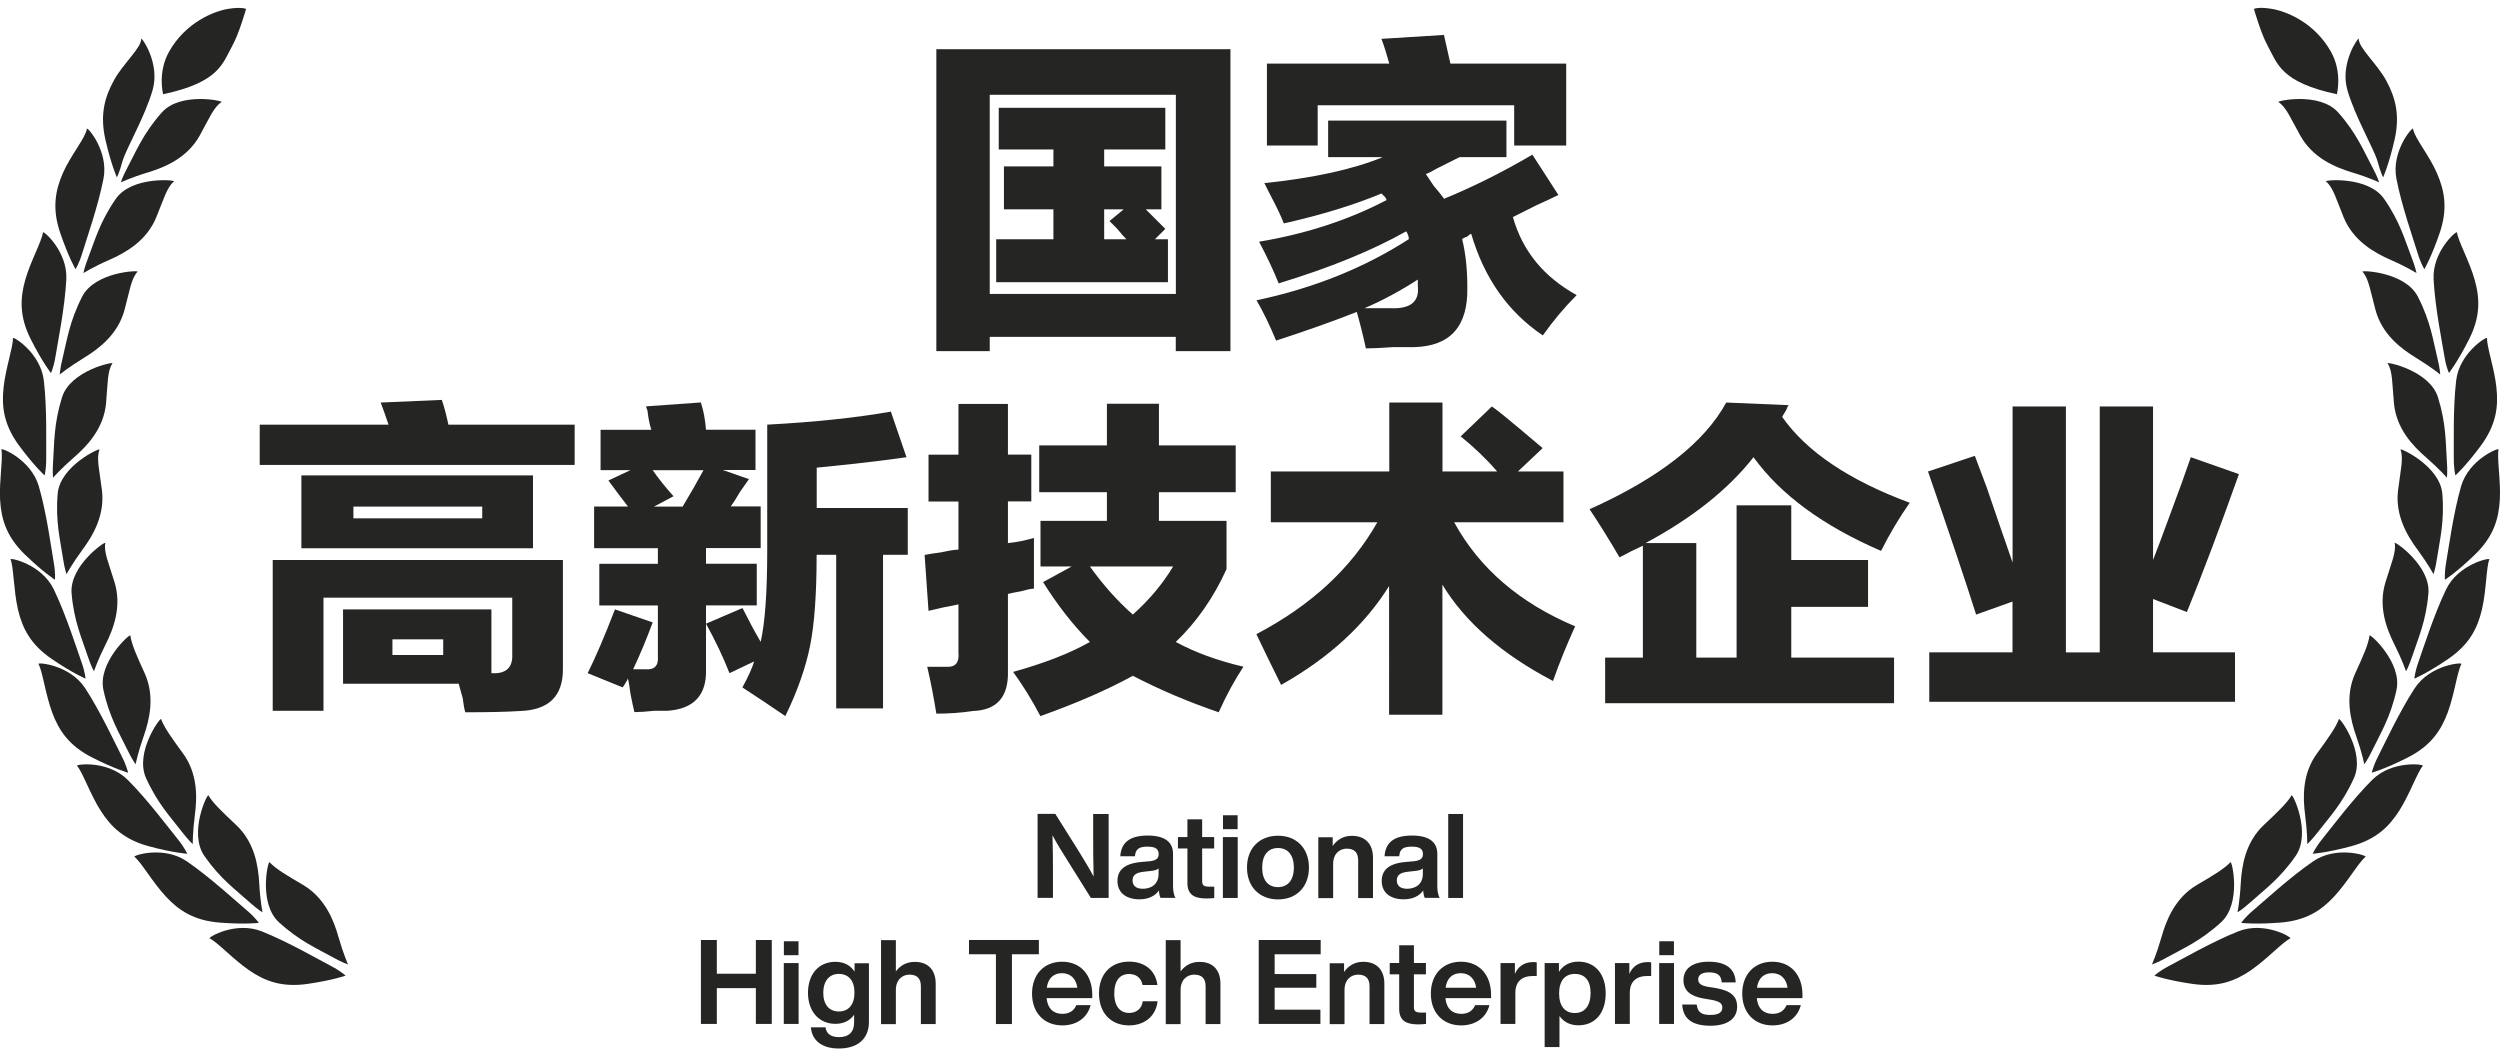
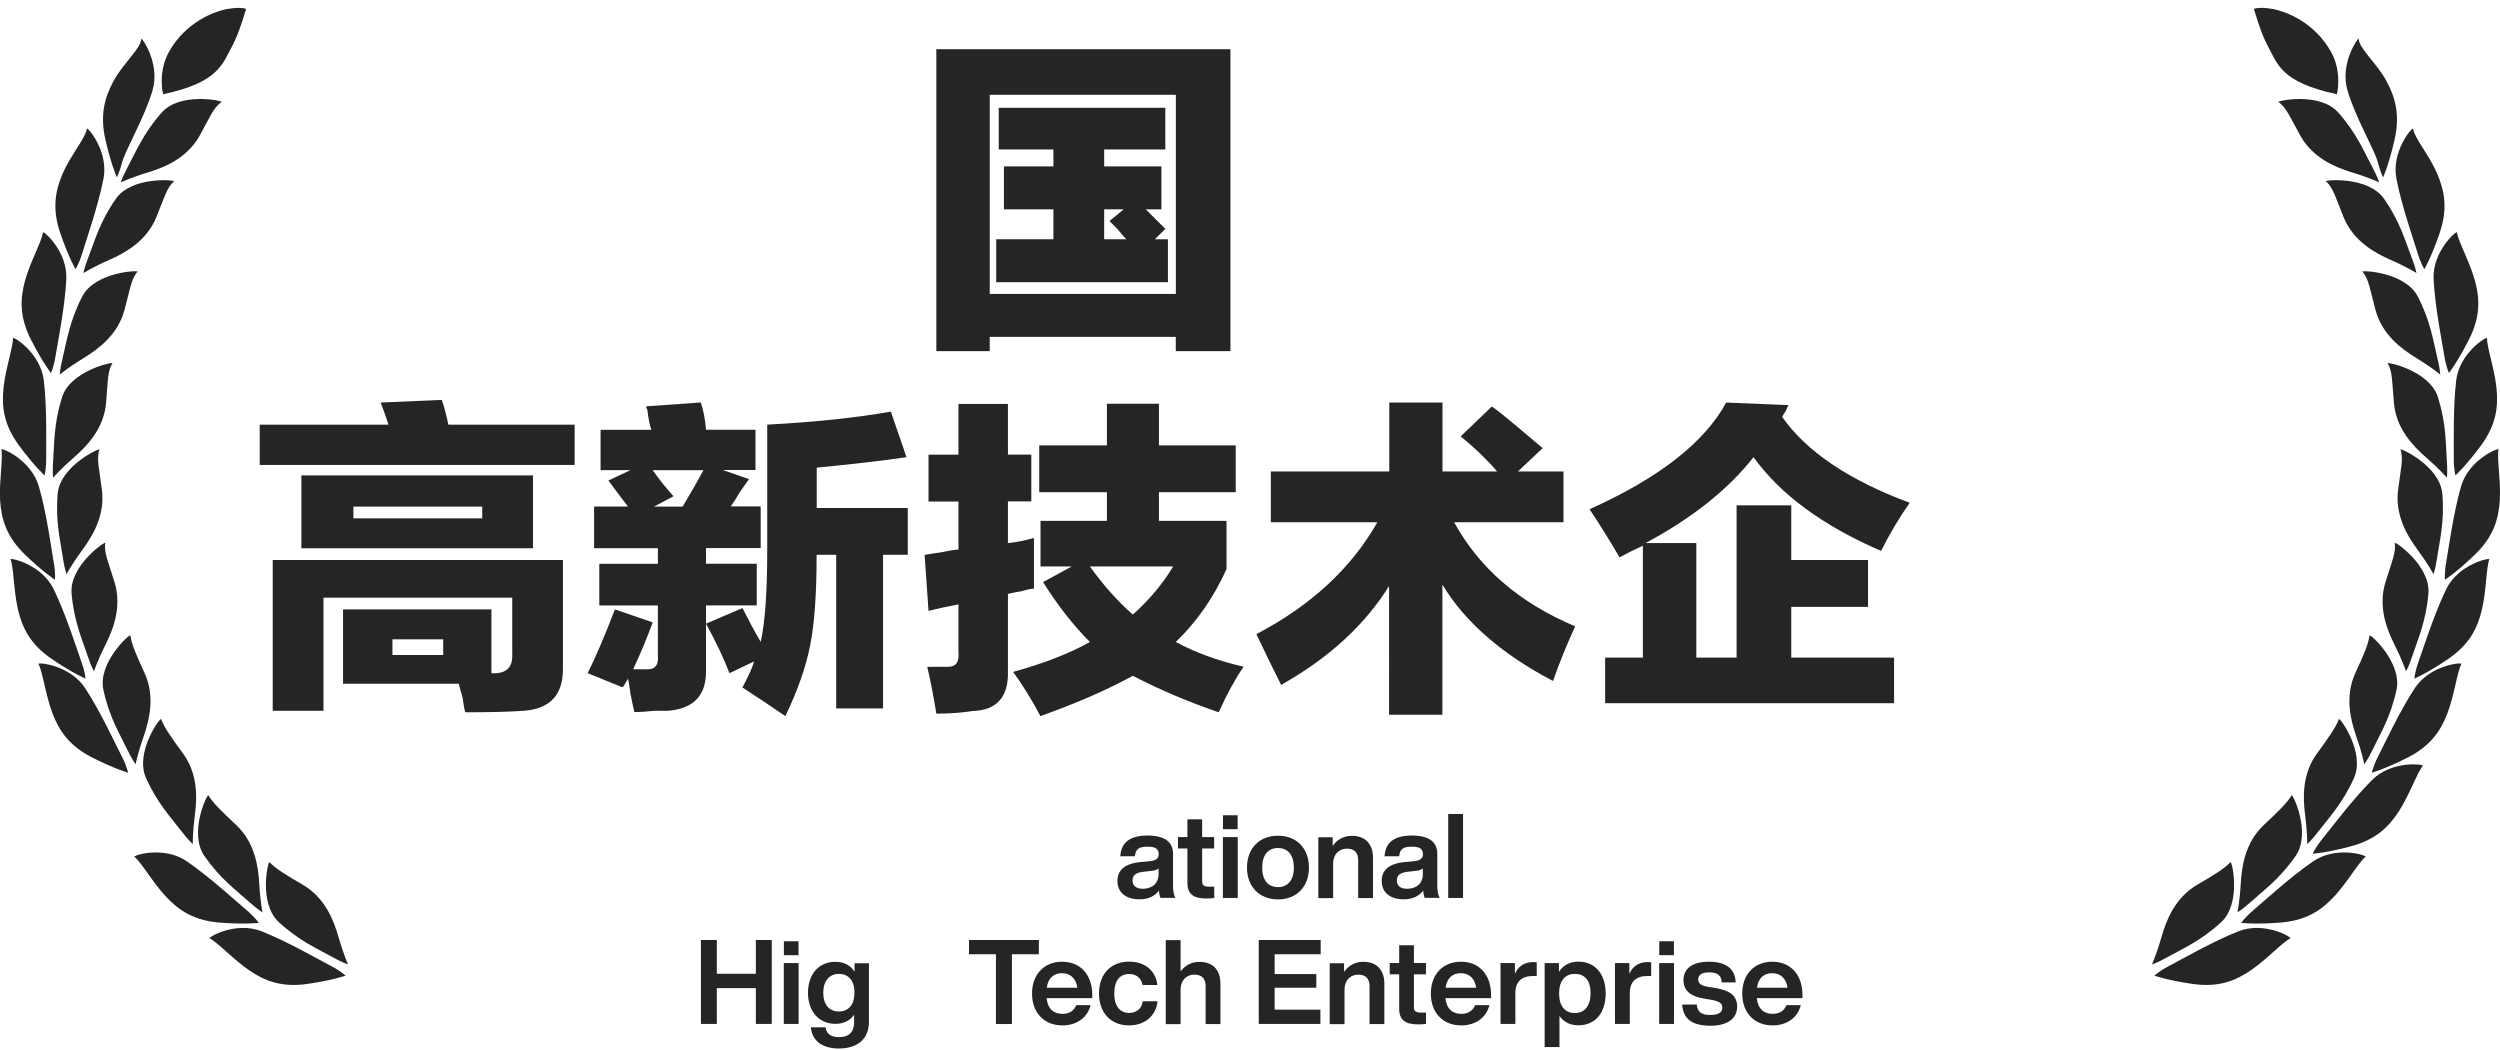
<svg xmlns="http://www.w3.org/2000/svg" version="1.1" id="图层_1" x="0px" y="0px" viewBox="0 0 274.82 115.44" style="enable-background:new 0 0 274.82 115.44;" xml:space="preserve">
  <style type="text/css">
	.st0{fill:#252523;}
</style>
  <g>
    <g>
      <g>
        <g>
          <path class="st0" d="M17.93,10.36c0,0-0.62-2.39,0.64-4.65c1.83-3.28,4.99-4.48,6.48-4.73s2,0,2,0s-0.76,2.69-1.49,4.01      C24.46,6.99,24.11,9.04,17.93,10.36z" />
          <path class="st0" d="M15.53,4.26c0-0.24,2.1,2.67,1.25,5.63c-0.85,2.96-2.96,6.53-3.33,7.88c-0.31,1.17-0.6,1.73-0.6,1.73      s-0.62-1.36-1.25-4.09s-0.12-4.66,0.9-6.54S15.53,5.29,15.53,4.26z" />
          <path class="st0" d="M9.55,14.15c0.04-0.24,2.41,2.45,1.83,5.48c-0.59,3.03-1.91,6.78-2.34,8.21c-0.35,1.16-0.74,1.75-0.74,1.75      s-0.76-1.3-1.67-3.95S6.05,21,6.91,19.03S9.41,15.16,9.55,14.15z" />
          <path class="st0" d="M24.36,11.22c0.2-0.13-4.54-1.15-6.58,1.15s-2.82,4.28-3.76,6.03c-0.57,1.07-0.74,1.65-0.74,1.65      s1.15-0.55,2.99-1.1c1.88-0.57,4.3-1.59,5.67-4.02C22.98,13.06,23.49,11.76,24.36,11.22z" />
          <path class="st0" d="M19.13,19.94c0.19-0.15-4.64-0.61-6.4,1.92s-2.3,4.58-3.02,6.43c-0.44,1.13-0.54,1.73-0.54,1.73      s1.07-0.68,2.84-1.45c1.8-0.79,4.09-2.08,5.16-4.66C17.99,21.93,18.34,20.58,19.13,19.94z" />
          <path class="st0" d="M4.72,25.55c0.03-0.24,2.73,2.09,2.57,5.17S6.34,37.7,6.1,39.18c-0.19,1.2-0.5,1.83-0.5,1.83      s-0.93-1.18-2.2-3.68s-1.21-4.51-0.62-6.58S4.58,26.57,4.72,25.55z" />
          <path class="st0" d="M15.12,29.87c0.17-0.18-4.69,0-6.09,2.74s-1.68,4.84-2.15,6.77c-0.29,1.17-0.31,1.79-0.31,1.79      s0.98-0.81,2.62-1.81c1.68-1.02,3.78-2.6,4.5-5.3C14.25,32,14.42,30.62,15.12,29.87z" />
          <path class="st0" d="M1.42,37.17c-0.01-0.24,3.04,1.6,3.4,4.67s0.24,7.04,0.26,8.53c0.01,1.21-0.18,1.89-0.18,1.89      s-1.12-1-2.79-3.26s-1.95-4.24-1.72-6.38C0.61,40.49,1.45,38.15,1.42,37.17z" />
          <path class="st0" d="M12.36,39.94c0.13-0.2-4.62,0.79-5.54,3.73s-0.84,5.05-0.98,7.03c-0.09,1.21,0,1.81,0,1.81      s0.83-0.96,2.28-2.22c1.49-1.29,3.29-3.2,3.54-5.98C11.85,42.19,11.79,40.8,12.36,39.94z" />
          <path class="st0" d="M0.15,49.41c-0.05-0.24,3.26,1.09,4.12,4.05s1.38,6.91,1.64,8.38c0.21,1.19,0.13,1.89,0.13,1.89      s-1.27-0.81-3.29-2.76s-2.61-3.86-2.74-6.01C-0.1,52.82,0.35,50.4,0.15,49.41z" />
          <path class="st0" d="M10.94,49.42c0.09-0.23-4.33,1.78-4.6,4.85c-0.26,3.07,0.29,5.11,0.58,7.08c0.18,1.2,0.39,1.77,0.39,1.77      s0.6-1.12,1.74-2.67c1.17-1.58,2.51-3.84,2.15-6.61C10.94,51.72,10.57,50.38,10.94,49.42z" />
          <path class="st0" d="M1.16,61.49c-0.09-0.22,3.4,0.51,4.75,3.29c1.34,2.78,2.54,6.57,3.04,7.98C9.36,73.89,9.4,74.6,9.4,74.6      s-1.39-0.58-3.71-2.16s-3.23-3.36-3.72-5.46C1.49,64.88,1.51,62.37,1.16,61.49z" />
          <path class="st0" d="M11.58,59.68c0.05-0.24-3.97,2.49-3.71,5.56c0.26,3.07,1.15,4.99,1.77,6.88c0.38,1.15,0.69,1.68,0.69,1.68      s0.4-1.21,1.26-2.92c0.89-1.76,1.82-4.21,1-6.88C11.97,61.95,11.38,60.68,11.58,59.68z" />
          <path class="st0" d="M4.23,72.99c-0.12-0.21,3.44,0.08,5.13,2.66c1.69,2.58,3.36,6.2,4.04,7.52c0.55,1.08,0.68,1.77,0.68,1.77      s-1.45-0.4-3.95-1.67c-2.5-1.27-3.64-2.92-4.39-4.94S4.69,73.82,4.23,72.99z" />
          <path class="st0" d="M14.33,69.86c-0.03-0.24-3.62,2.98-2.96,5.99c0.65,3.01,1.78,4.8,2.64,6.59c0.52,1.09,0.9,1.57,0.9,1.57      s0.24-1.25,0.88-3.06c0.65-1.86,1.26-4.41,0.11-6.95C15.01,72.06,14.47,70.84,14.33,69.86z" />
-           <path class="st0" d="M8.47,84.19c-0.16-0.18,3.38-0.64,5.57,1.54c2.19,2.18,4.56,5.37,5.51,6.53c0.76,0.94,1.03,1.59,1.03,1.59      s-1.5-0.09-4.21-0.82c-2.71-0.73-4.16-2.11-5.31-3.92C9.9,87.29,9.1,84.91,8.47,84.19z" />
          <path class="st0" d="M17.71,79.05c-0.08-0.23-2.92,3.66-1.66,6.47s2.73,4.33,3.94,5.91c0.74,0.96,1.2,1.36,1.2,1.36      s-0.02-1.27,0.23-3.18c0.26-1.95,0.33-4.58-1.33-6.82C18.83,81.06,18.05,79.97,17.71,79.05z" />
          <path class="st0" d="M14.78,94.19c-0.19-0.15,3.21-1.25,5.75,0.49s5.47,4.44,6.61,5.4c0.92,0.78,1.31,1.37,1.31,1.37      s-1.49,0.19-4.29-0.03s-4.48-1.3-5.94-2.88C16.76,96.97,15.53,94.78,14.78,94.19z" />
          <path class="st0" d="M22.91,87.43c-0.12-0.21-2.2,4.14-0.44,6.67c1.76,2.53,3.49,3.75,4.96,5.08c0.9,0.81,1.43,1.11,1.43,1.11      s-0.26-1.24-0.36-3.16c-0.11-1.97-0.52-4.56-2.56-6.46C24.38,89.2,23.41,88.28,22.91,87.43z" />
          <path class="st0" d="M23.05,103.16c-0.22-0.11,2.85-1.92,5.72-0.78s6.31,3.13,7.64,3.82c1.07,0.56,1.58,1.05,1.58,1.05      s-1.42,0.51-4.19,0.91c-2.78,0.4-4.66-0.29-6.43-1.51S23.91,103.57,23.05,103.16z" />
          <path class="st0" d="M29.63,94.78c-0.17-0.18-1.24,4.52,1.03,6.6c2.27,2.08,4.22,2.9,5.96,3.87c1.05,0.59,1.64,0.77,1.64,0.77      s-0.52-1.16-1.05-3.01c-0.53-1.89-1.51-4.33-3.91-5.74C31.45,96.19,30.31,95.5,29.63,94.78z" />
        </g>
        <g>
          <path class="st0" d="M256.89,10.36c0,0,0.62-2.39-0.64-4.65c-1.83-3.28-4.99-4.48-6.48-4.73c-1.49-0.26-2,0-2,0      s0.76,2.69,1.49,4.01C250.35,6.99,250.7,9.04,256.89,10.36z" />
          <path class="st0" d="M259.29,4.26c0-0.24-2.1,2.67-1.25,5.63c0.85,2.96,2.96,6.53,3.33,7.88c0.31,1.17,0.6,1.73,0.6,1.73      s0.62-1.36,1.25-4.09c0.63-2.73,0.12-4.66-0.9-6.54S259.29,5.29,259.29,4.26z" />
          <path class="st0" d="M265.26,14.15c-0.04-0.24-2.41,2.45-1.83,5.48s1.91,6.78,2.34,8.21c0.35,1.16,0.74,1.75,0.74,1.75      s0.76-1.3,1.67-3.95s0.57-4.63-0.29-6.6C267.04,17.06,265.41,15.16,265.26,14.15z" />
          <path class="st0" d="M250.46,11.22c-0.2-0.13,4.54-1.15,6.58,1.15c2.04,2.3,2.82,4.28,3.76,6.03c0.57,1.07,0.74,1.65,0.74,1.65      s-1.15-0.55-2.99-1.1c-1.88-0.57-4.3-1.59-5.67-4.02C251.83,13.06,251.32,11.76,250.46,11.22z" />
          <path class="st0" d="M255.68,19.94c-0.19-0.15,4.64-0.61,6.4,1.92s2.3,4.58,3.02,6.43c0.44,1.13,0.54,1.73,0.54,1.73      s-1.07-0.68-2.84-1.45c-1.8-0.79-4.09-2.08-5.16-4.66C256.83,21.93,256.48,20.58,255.68,19.94z" />
          <path class="st0" d="M270.09,25.55c-0.03-0.24-2.73,2.09-2.57,5.17c0.16,3.08,0.95,6.98,1.19,8.45c0.19,1.2,0.5,1.83,0.5,1.83      s0.93-1.18,2.2-3.68c1.27-2.5,1.21-4.51,0.62-6.58C271.45,28.68,270.24,26.57,270.09,25.55z" />
          <path class="st0" d="M259.7,29.87c-0.17-0.18,4.69,0,6.09,2.74c1.41,2.74,1.68,4.84,2.15,6.77c0.29,1.17,0.31,1.79,0.31,1.79      s-0.98-0.81-2.62-1.81c-1.68-1.02-3.78-2.6-4.5-5.3C260.57,32,260.4,30.62,259.7,29.87z" />
          <path class="st0" d="M273.4,37.17c0.01-0.24-3.04,1.6-3.4,4.67c-0.36,3.06-0.24,7.04-0.26,8.53c-0.01,1.21,0.18,1.89,0.18,1.89      s1.12-1,2.79-3.26s1.95-4.24,1.72-6.38C274.21,40.49,273.36,38.15,273.4,37.17z" />
          <path class="st0" d="M262.46,39.94c-0.13-0.2,4.62,0.79,5.54,3.73s0.84,5.05,0.98,7.03c0.09,1.21,0,1.81,0,1.81      s-0.83-0.96-2.28-2.22c-1.49-1.29-3.29-3.2-3.54-5.98C262.96,42.19,263.03,40.8,262.46,39.94z" />
          <path class="st0" d="M274.66,49.41c0.05-0.24-3.26,1.09-4.12,4.05c-0.85,2.96-1.38,6.91-1.64,8.38      c-0.21,1.19-0.13,1.89-0.13,1.89s1.27-0.81,3.29-2.76c2.02-1.95,2.61-3.86,2.74-6.01C274.92,52.82,274.47,50.4,274.66,49.41z" />
          <path class="st0" d="M263.88,49.42c-0.09-0.23,4.33,1.78,4.6,4.85c0.26,3.07-0.29,5.11-0.58,7.08c-0.18,1.2-0.39,1.77-0.39,1.77      s-0.6-1.12-1.74-2.67c-1.17-1.58-2.51-3.84-2.15-6.61C263.88,51.72,264.24,50.38,263.88,49.42z" />
          <path class="st0" d="M273.65,61.49c0.09-0.22-3.4,0.51-4.75,3.29c-1.34,2.78-2.54,6.57-3.04,7.98      c-0.41,1.14-0.45,1.84-0.45,1.84s1.39-0.58,3.71-2.16c2.32-1.58,3.23-3.36,3.72-5.46C273.33,64.88,273.3,62.37,273.65,61.49z" />
          <path class="st0" d="M263.24,59.68c-0.05-0.24,3.97,2.49,3.71,5.56c-0.26,3.07-1.15,4.99-1.77,6.88      c-0.38,1.15-0.69,1.68-0.69,1.68s-0.4-1.21-1.26-2.92c-0.89-1.76-1.82-4.21-1-6.88C262.85,61.95,263.44,60.68,263.24,59.68z" />
          <path class="st0" d="M270.58,72.99c0.12-0.21-3.44,0.08-5.13,2.66c-1.69,2.58-3.36,6.2-4.04,7.52      c-0.55,1.08-0.68,1.77-0.68,1.77s1.45-0.4,3.95-1.67c2.5-1.27,3.64-2.92,4.39-4.94S270.12,73.82,270.58,72.99z" />
          <path class="st0" d="M260.48,69.86c0.03-0.24,3.62,2.98,2.96,5.99c-0.65,3.01-1.78,4.8-2.64,6.59c-0.52,1.09-0.9,1.57-0.9,1.57      s-0.24-1.25-0.88-3.06c-0.65-1.86-1.26-4.41-0.11-6.95C259.81,72.06,260.34,70.84,260.48,69.86z" />
          <path class="st0" d="M266.34,84.19c0.16-0.18-3.38-0.64-5.57,1.54c-2.19,2.18-4.56,5.37-5.51,6.53      c-0.76,0.94-1.03,1.59-1.03,1.59s1.5-0.09,4.21-0.82c2.71-0.73,4.16-2.11,5.31-3.92C264.91,87.29,265.72,84.91,266.34,84.19z" />
          <path class="st0" d="M257.11,79.05c0.08-0.23,2.92,3.66,1.66,6.47c-1.26,2.81-2.73,4.33-3.94,5.91c-0.74,0.96-1.2,1.36-1.2,1.36      s0.02-1.27-0.23-3.18c-0.26-1.95-0.33-4.58,1.33-6.82C255.99,81.06,256.77,79.97,257.11,79.05z" />
          <path class="st0" d="M260.04,94.19c0.19-0.15-3.21-1.25-5.75,0.49c-2.55,1.74-5.47,4.44-6.61,5.4      c-0.92,0.78-1.31,1.37-1.31,1.37s1.49,0.19,4.29-0.03s4.48-1.3,5.94-2.88C258.06,96.97,259.29,94.78,260.04,94.19z" />
          <path class="st0" d="M251.91,87.43c0.12-0.21,2.2,4.14,0.44,6.67s-3.49,3.75-4.96,5.08c-0.9,0.81-1.43,1.11-1.43,1.11      s0.26-1.24,0.36-3.16c0.11-1.97,0.52-4.56,2.56-6.46C250.44,89.2,251.4,88.28,251.91,87.43z" />
          <path class="st0" d="M251.77,103.16c0.22-0.11-2.85-1.92-5.72-0.78c-2.87,1.14-6.31,3.13-7.64,3.82      c-1.07,0.56-1.58,1.05-1.58,1.05s1.42,0.51,4.19,0.91c2.78,0.4,4.66-0.29,6.43-1.51S250.91,103.57,251.77,103.16z" />
          <path class="st0" d="M245.19,94.78c0.17-0.18,1.24,4.52-1.03,6.6c-2.27,2.08-4.22,2.9-5.96,3.87c-1.05,0.59-1.64,0.77-1.64,0.77      s0.52-1.16,1.05-3.01c0.53-1.89,1.51-4.33,3.91-5.74C243.37,96.19,244.51,95.5,245.19,94.78z" />
        </g>
      </g>
    </g>
    <g>
      <path class="st0" d="M102.93,38.6V5.41h32.33V38.6h-6.01v-1.57H108.8v1.57H102.93z M108.8,10.42v21.89h20.46V10.42H108.8z     M128.39,31.02h-18.88V26.3h6.29v-3.29h-5.44v-4.72h5.44v-1.86h-6.01v-4.58h18.31v4.58h-6.72v1.86h6.29v4.72h-1.72    c0.29,0.29,0.76,0.76,1.43,1.43c0.29,0.29,0.52,0.53,0.72,0.72l-1.14,1.14h1.43V31.02z M123.82,26.3c-0.29-0.29-0.62-0.67-1-1.14    c-0.38-0.38-0.67-0.67-0.86-0.86l1.57-1.29h-2.15v3.29H123.82z" />
-       <path class="st0" d="M168.45,17l2.86,4.43c-0.57,0.29-1.38,0.67-2.43,1.14c-1.14,0.57-2,1-2.57,1.29    c1.05,3.72,3.38,6.58,7.01,8.58c-1.34,1.34-2.57,2.81-3.72,4.43c-3.82-2.57-6.44-6.29-7.87-11.16c-0.1,0-0.24,0.1-0.43,0.29    c-0.29,0.1-0.48,0.19-0.57,0.29c0.38,1.53,0.57,3.29,0.57,5.29c0.09,4.29-1.86,6.48-5.86,6.58c-0.48,0-1.24,0-2.29,0    c-1.34,0.09-2.34,0.14-3,0.14c-0.29-1.34-0.62-2.67-1-4.01c-2.67,1.05-5.63,2.1-8.87,3.15c-0.67-1.62-1.38-3.1-2.15-4.43    c6.29-1.33,11.87-3.58,16.74-6.72c0-0.29-0.1-0.57-0.29-0.86c-3.72,2.1-8.39,4.01-14.02,5.72c-0.57-1.43-1.29-2.95-2.15-4.58    c5.15-0.86,9.82-2.38,14.02-4.58l-0.14-0.29c-0.19-0.19-0.34-0.33-0.43-0.43c-2.96,1.24-6.53,2.34-10.73,3.29    c-0.29-0.76-0.81-1.86-1.57-3.29c-0.29-0.57-0.48-0.95-0.57-1.14c5.44-0.57,9.77-1.52,13.02-2.86h-6.01v-4.01h19.6v4.01h-5.15    c-0.57,0.29-1.43,0.72-2.57,1.29c-0.48,0.29-0.86,0.48-1.14,0.57c0.19,0.29,0.48,0.72,0.86,1.29c0.57,0.67,0.95,1.14,1.14,1.43    C161.96,20.53,165.2,18.91,168.45,17z M139.27,16V6.99h13.45c-0.29-1.05-0.57-1.95-0.86-2.72l6.87-0.43    c0.19,0.86,0.43,1.91,0.71,3.15h12.73V16h-5.72v-4.43h-21.6V16H139.27z M155.86,30.73c-1.91,1.24-3.86,2.29-5.86,3.15    c0.86,0,1.81,0,2.86,0c2.19,0.1,3.19-0.72,3-2.43C155.86,31.16,155.86,30.92,155.86,30.73z" />
      <path class="st0" d="M28.55,46.68h14.16c-0.29-0.86-0.57-1.67-0.86-2.43l6.72-0.29c0.29,0.86,0.52,1.77,0.72,2.72h13.88v4.43    H28.55V46.68z M37.71,66.99h16.31V74c1.62,0.1,2.38-0.62,2.29-2.15v-6.15H35.56v12.44h-5.58V61.56h31.9v12.02    c0,2.96-1.57,4.48-4.72,4.58c-1.34,0.09-3.34,0.14-6.01,0.14c-0.1-0.29-0.19-0.81-0.29-1.57c-0.19-0.67-0.34-1.19-0.43-1.57H37.71    V66.99z M33.13,52.26h25.46v8.01H33.13V52.26z M38.85,56.98h14.16v-1.29H38.85V56.98z M48.72,72v-1.72h-5.58V72H48.72z" />
      <path class="st0" d="M64.6,74c0.86-1.72,1.86-4.05,3-7.01l4.15,1.43c-0.67,1.81-1.38,3.53-2.15,5.15h1.29    c1.05,0.1,1.52-0.38,1.43-1.43v-5.58h-6.44v-4.58h6.44v-1.72h-7.01v-4.58h3.72c-0.67-0.86-1.38-1.81-2.15-2.86l2.43-1.14h-3.29    v-4.43h5.58c-0.19-0.57-0.33-1.29-0.43-2.15c-0.1-0.19-0.14-0.33-0.14-0.43l6.01-0.43c0.29,0.86,0.48,1.86,0.57,3h5.44v4.43h-3.58    l2.86,1c-0.19,0.29-0.53,0.76-1,1.43c-0.38,0.67-0.72,1.19-1,1.57h3.29v4.58h-6.01v1.72h5.58v4.58h-5.58v7.01    c0.09,2.86-1.34,4.39-4.29,4.58c-0.38,0-0.86,0-1.43,0c-0.86,0.09-1.57,0.14-2.15,0.14c-0.1-0.38-0.24-1.05-0.43-2    c-0.1-0.76-0.19-1.34-0.29-1.72c0,0.09-0.1,0.29-0.29,0.57c-0.1,0.19-0.19,0.33-0.29,0.43L64.6,74z M74.04,54.55l-2.15,1.14h3.15    c0.86-1.43,1.62-2.76,2.29-4h-5.58C72.42,52.64,73.18,53.6,74.04,54.55z M97.93,45.25l1.72,5.01c-1.24,0.19-3.15,0.43-5.72,0.72    c-1.81,0.19-3.2,0.34-4.15,0.43v4.43h10.01v5.15h-2.72v16.88h-5.15V60.99h-2.15c0,4.29-0.24,7.63-0.72,10.01    c-0.48,2.38-1.38,4.96-2.72,7.72c-1.53-1.05-3.1-2.1-4.72-3.15c0.67-1.24,1.1-2.19,1.29-2.86L80.19,74    c-0.67-1.72-1.53-3.53-2.58-5.44l4.01-1.72c0.67,1.34,1.33,2.57,2,3.72c0.48-2.1,0.72-5.48,0.72-10.16V46.68    C89.58,46.4,94.11,45.92,97.93,45.25z" />
      <path class="st0" d="M110.8,44.39v5.58h2.57v5.15h-2.57v4.58c0.95-0.09,1.91-0.29,2.86-0.57c0,2.19,0,4.05,0,5.58    c-0.29,0-0.76,0.1-1.43,0.29c-0.57,0.1-1.05,0.19-1.43,0.29v8.44c0.09,2.86-1.19,4.34-3.86,4.43c-1.24,0.19-2.57,0.29-4.01,0.29    c-0.29-1.81-0.62-3.53-1-5.15c0.38,0,1.14,0,2.29,0c0.86,0,1.24-0.52,1.14-1.57v-5.29c-1.05,0.19-2.15,0.43-3.29,0.71l-0.43-6.15    c0.48-0.09,1.1-0.19,1.86-0.29c0.86-0.19,1.48-0.29,1.86-0.29v-5.29h-3.29v-5.15h3.29v-5.58H110.8z M134.83,57.27v5.29    c-1.43,3.15-3.29,5.82-5.58,8.01c2.1,1.14,4.58,2.05,7.44,2.72c-0.95,1.43-1.86,3.1-2.72,5.01c-3.34-1.14-6.49-2.48-9.44-4.01    c-2.77,1.52-6.15,3-10.16,4.43c-0.95-1.81-1.96-3.43-3-4.86c3.43-0.95,6.25-2.05,8.44-3.29c-1.81-1.81-3.53-4-5.15-6.58l3.15-1.72    h-3.43v-5.01h7.3v-3.15h-7.44v-5.15h7.44v-4.58h5.72v4.58h8.44v5.15h-8.44v3.15H134.83z M119.81,62.27c1.43,2,3,3.77,4.72,5.29    c1.81-1.62,3.29-3.38,4.43-5.29H119.81z" />
      <path class="st0" d="M152.71,44.25h5.86v7.58h6.01c-1.14-1.33-2.48-2.62-4.01-3.86l3.43-3.29c0.67,0.48,1.62,1.24,2.86,2.29    c1.14,0.95,2.05,1.72,2.72,2.29l-2.72,2.57h5.01v5.58h-12.02c2.77,5.06,7.2,8.87,13.3,11.44c-0.95,2.1-1.77,4.1-2.43,6.01    c-5.63-2.95-9.68-6.48-12.16-10.59v14.3h-5.86V64.42c-2.67,4.29-6.63,7.92-11.87,10.87c-0.86-1.72-1.77-3.58-2.72-5.58    c6.01-3.15,10.44-7.25,13.3-12.3H139.7v-5.58h13.02V44.25z" />
      <path class="st0" d="M178.03,61.27c-1.05-1.81-2.15-3.58-3.29-5.29c7.63-3.43,12.63-7.34,15.02-11.73l6.87,0.29    c-0.1,0.1-0.19,0.29-0.29,0.57c-0.19,0.29-0.33,0.53-0.43,0.72c2.67,3.81,7.34,6.96,14.02,9.44c-1.14,1.62-2.19,3.39-3.15,5.29    c-6.39-2.76-11.06-6.2-14.02-10.3c-2.77,3.53-6.72,6.68-11.87,9.44h5.58v12.59h4.43V55.55h6.01v6.01h8.44v5.15h-8.44v5.58h11.3    v5.01h-31.76v-5.01h4.15v-12.3C179.75,60.37,178.89,60.8,178.03,61.27z" />
-       <path class="st0" d="M212.08,77.15v-5.44h9.15v-5.58l-4,1.43c-1.14-3.62-2.91-8.87-5.29-15.73l5.15-1.72    c0.29,0.76,0.72,1.91,1.29,3.43c1.24,3.63,2.19,6.39,2.86,8.3V44.68h5.86v27.04h3.72V44.68h5.86v16.88    c0.38-0.95,0.95-2.48,1.72-4.58c1.14-3.05,1.95-5.29,2.43-6.72l5.29,1.86c-2.1,5.91-4.01,10.97-5.72,15.16l-3.72-1.43v5.86h9.01    v5.44H212.08z" />
    </g>
    <g>
      <g>
-         <path class="st0" d="M121.87,89.48v9.23h-1.95l-2.57-4.11c-0.58-0.92-1.18-1.88-1.65-2.78c0.05,1.63,0.05,3.11,0.05,4.47v2.41     h-1.69v-9.23h1.95l2.58,4.11c0.52,0.84,1.17,1.91,1.63,2.78c-0.04-1.63-0.05-3.11-0.05-4.47v-2.41H121.87z" />
        <path class="st0" d="M127.58,98.71c-0.1-0.18-0.16-0.49-0.18-0.82c-0.44,0.62-1.17,0.97-2.15,0.97c-1.43,0-2.41-0.71-2.41-2.01     c0-1.12,0.67-1.91,2.57-2.09l1.01-0.09c0.62-0.08,0.95-0.27,0.95-0.77c0-0.52-0.27-0.83-1.22-0.83c-0.93,0-1.32,0.25-1.39,1.06     h-1.61c0.09-1.41,0.92-2.28,3.01-2.28c2,0,2.79,0.8,2.79,2.01v3.57c0,0.48,0.09,1.01,0.27,1.27H127.58z M127.36,96.07v-0.61     c-0.17,0.16-0.42,0.23-0.77,0.27l-0.88,0.1c-0.91,0.1-1.21,0.43-1.21,0.96c0,0.56,0.38,0.91,1.13,0.91     C126.51,97.7,127.36,97.24,127.36,96.07z" />
        <path class="st0" d="M132.15,93.27v3.62c0,0.44,0.22,0.58,0.77,0.58h0.56v1.25c-0.3,0.03-0.6,0.05-0.86,0.05     c-1.41,0-2.09-0.48-2.09-1.71v-3.79h-1.04v-1.25h1.04v-1.95h1.62v1.95h1.32v1.25H132.15z" />
        <path class="st0" d="M134.43,92.02h1.63v6.69h-1.63V92.02z M134.44,89.62h1.61v1.53h-1.61V89.62z" />
        <path class="st0" d="M137.08,95.37c0-2.13,1.37-3.5,3.41-3.5c2.04,0,3.4,1.38,3.4,3.5s-1.36,3.5-3.4,3.5     C138.46,98.87,137.08,97.49,137.08,95.37z M142.23,95.37c0-1.41-0.69-2.15-1.74-2.15c-1.06,0-1.74,0.74-1.74,2.15     s0.67,2.15,1.74,2.15C141.54,97.52,142.23,96.78,142.23,95.37z" />
        <path class="st0" d="M150.93,94.28v4.44h-1.63v-4.16c0-0.86-0.43-1.27-1.26-1.27c-0.71,0-1.49,0.49-1.49,1.69v3.75h-1.63v-6.69     h1.58v0.96c0.43-0.64,1.14-1.12,2.09-1.12C149.98,91.87,150.93,92.68,150.93,94.28z" />
        <path class="st0" d="M156.63,98.71c-0.1-0.18-0.16-0.49-0.18-0.82c-0.44,0.62-1.17,0.97-2.15,0.97c-1.43,0-2.41-0.71-2.41-2.01     c0-1.12,0.67-1.91,2.57-2.09l1.01-0.09c0.62-0.08,0.95-0.27,0.95-0.77c0-0.52-0.27-0.83-1.22-0.83c-0.93,0-1.32,0.25-1.39,1.06     h-1.61c0.09-1.41,0.92-2.28,3.01-2.28c2,0,2.79,0.8,2.79,2.01v3.57c0,0.48,0.09,1.01,0.27,1.27H156.63z M156.41,96.07v-0.61     c-0.17,0.16-0.42,0.23-0.77,0.27l-0.88,0.1c-0.91,0.1-1.21,0.43-1.21,0.96c0,0.56,0.38,0.91,1.13,0.91     C155.56,97.7,156.41,97.24,156.41,96.07z" />
        <path class="st0" d="M159.2,89.48h1.63v9.23h-1.63V89.48z" />
        <path class="st0" d="M84.84,103.33v9.23h-1.75v-3.94H78.8v3.94h-1.75v-9.23h1.75v3.71h4.29v-3.71H84.84z" />
        <path class="st0" d="M86.16,105.87h1.63v6.69h-1.63V105.87z M86.17,103.47h1.61V105h-1.61V103.47z" />
        <path class="st0" d="M95.52,105.87v6.47c0,1.76-1.13,2.92-3.31,2.92c-1.93,0-2.97-0.95-3.07-2.33h1.61     c0.08,0.71,0.6,1.08,1.49,1.08c1.08,0,1.65-0.57,1.65-1.62v-0.84c-0.44,0.62-1.12,1-2.05,1c-1.82,0-3.02-1.38-3.02-3.41     c0-2.05,1.18-3.41,3.01-3.41c0.97,0,1.67,0.4,2.11,1.08v-0.92H95.52z M93.93,109.12c0-1.34-0.66-2.06-1.72-2.06     c-1.05,0-1.71,0.78-1.71,2.08c0,1.3,0.66,2.05,1.71,2.05C93.27,111.19,93.93,110.45,93.93,109.12z" />
-         <path class="st0" d="M102.86,108.13v4.44h-1.63v-4.16c0-0.86-0.43-1.27-1.26-1.27c-0.71,0-1.49,0.49-1.49,1.69v3.75h-1.63v-9.23     h1.63v3.44c0.44-0.61,1.13-1.05,2.04-1.05C101.91,105.71,102.86,106.53,102.86,108.13z" />
        <path class="st0" d="M114.2,104.9h-2.96v7.67h-1.76v-7.67h-2.96v-1.57h7.68V104.9z" />
        <path class="st0" d="M120.06,109.72h-5.01c0.12,1.19,0.79,1.73,1.74,1.73c0.78,0,1.28-0.36,1.53-0.96h1.57     c-0.34,1.36-1.5,2.23-3.11,2.23c-1.97,0-3.33-1.36-3.33-3.5c0-2.1,1.32-3.5,3.31-3.5c2.05,0,3.31,1.49,3.31,3.62V109.72z      M115.07,108.58h3.36c-0.13-0.95-0.71-1.6-1.69-1.6C115.87,106.98,115.22,107.48,115.07,108.58z" />
        <path class="st0" d="M120.81,109.21c0-2.14,1.31-3.5,3.31-3.5c1.75,0,2.92,1,3.11,2.57h-1.63c-0.16-0.83-0.75-1.21-1.48-1.21     c-0.97,0-1.63,0.67-1.63,2.14c0,1.47,0.69,2.14,1.63,2.14c0.74,0,1.38-0.4,1.5-1.28h1.63c-0.18,1.63-1.43,2.65-3.14,2.65     C122.13,112.72,120.81,111.35,120.81,109.21z" />
        <path class="st0" d="M134.16,108.13v4.44h-1.63v-4.16c0-0.86-0.43-1.27-1.26-1.27c-0.71,0-1.49,0.49-1.49,1.69v3.75h-1.63v-9.23     h1.63v3.44c0.44-0.61,1.13-1.05,2.04-1.05C133.22,105.71,134.16,106.53,134.16,108.13z" />
        <path class="st0" d="M140.12,104.9v2.18h4.58v1.5h-4.58v2.41h5.03v1.57h-6.78v-9.23h6.81v1.57H140.12z" />
        <path class="st0" d="M152.18,108.13v4.44h-1.63v-4.16c0-0.86-0.43-1.27-1.26-1.27c-0.71,0-1.49,0.49-1.49,1.69v3.75h-1.63v-6.69     h1.58v0.96c0.43-0.64,1.14-1.12,2.09-1.12C151.23,105.71,152.18,106.53,152.18,108.13z" />
        <path class="st0" d="M155.43,107.11v3.62c0,0.44,0.22,0.58,0.77,0.58h0.56v1.25c-0.3,0.03-0.6,0.05-0.86,0.05     c-1.41,0-2.09-0.48-2.09-1.71v-3.79h-1.04v-1.25h1.04v-1.95h1.62v1.95h1.32v1.25H155.43z" />
        <path class="st0" d="M163.9,109.72h-5.01c0.12,1.19,0.79,1.73,1.74,1.73c0.78,0,1.28-0.36,1.53-0.96h1.57     c-0.34,1.36-1.5,2.23-3.11,2.23c-1.97,0-3.33-1.36-3.33-3.5c0-2.1,1.32-3.5,3.31-3.5c2.05,0,3.31,1.49,3.31,3.62V109.72z      M158.91,108.58h3.36c-0.13-0.95-0.71-1.6-1.69-1.6C159.71,106.98,159.06,107.48,158.91,108.58z" />
        <path class="st0" d="M168.93,105.79v1.5h-0.42c-1.21,0-1.93,0.6-1.93,1.87v3.4h-1.63v-6.69h1.58v1.19c0.32-0.75,0.96-1.3,2-1.3     C168.67,105.76,168.78,105.76,168.93,105.79z" />
        <path class="st0" d="M176.51,109.21c0,2.13-1.15,3.5-3,3.5c-0.93,0-1.62-0.38-2.08-1.02v3.41h-1.63v-9.23h1.57v0.96     c0.45-0.7,1.17-1.12,2.14-1.12C175.36,105.71,176.51,107.09,176.51,109.21z M174.85,109.16c0-1.41-0.66-2.1-1.73-2.1     s-1.73,0.74-1.73,2.15s0.66,2.15,1.73,2.15S174.85,110.58,174.85,109.16z" />
        <path class="st0" d="M181.51,105.79v1.5h-0.42c-1.21,0-1.93,0.6-1.93,1.87v3.4h-1.63v-6.69h1.58v1.19c0.32-0.75,0.96-1.3,2-1.3     C181.25,105.76,181.37,105.76,181.51,105.79z" />
        <path class="st0" d="M182.39,105.87h1.63v6.69h-1.63V105.87z M182.4,103.47h1.61V105h-1.61V103.47z" />
        <path class="st0" d="M184.92,110.43h1.6c0.09,0.84,0.52,1.14,1.49,1.14c0.95,0,1.32-0.3,1.32-0.8c0-0.48-0.3-0.71-1.31-0.88     l-0.77-0.13c-1.44-0.25-2.19-0.88-2.19-2.02c0-1.26,0.99-2.02,2.78-2.02c2.06,0,2.91,0.9,2.96,2.27h-1.54     c-0.04-0.86-0.57-1.1-1.41-1.1c-0.79,0-1.17,0.3-1.17,0.78c0,0.49,0.39,0.69,1.12,0.82l0.84,0.13c1.61,0.29,2.32,0.88,2.32,2.04     c0,1.35-1.1,2.1-2.97,2.1C186.07,112.74,185.02,112.05,184.92,110.43z" />
        <path class="st0" d="M198.13,109.72h-5.01c0.12,1.19,0.79,1.73,1.74,1.73c0.78,0,1.28-0.36,1.53-0.96h1.57     c-0.34,1.36-1.5,2.23-3.11,2.23c-1.97,0-3.33-1.36-3.33-3.5c0-2.1,1.32-3.5,3.31-3.5c2.05,0,3.31,1.49,3.31,3.62V109.72z      M193.14,108.58h3.36c-0.13-0.95-0.71-1.6-1.69-1.6C193.94,106.98,193.29,107.48,193.14,108.58z" />
      </g>
    </g>
  </g>
</svg>